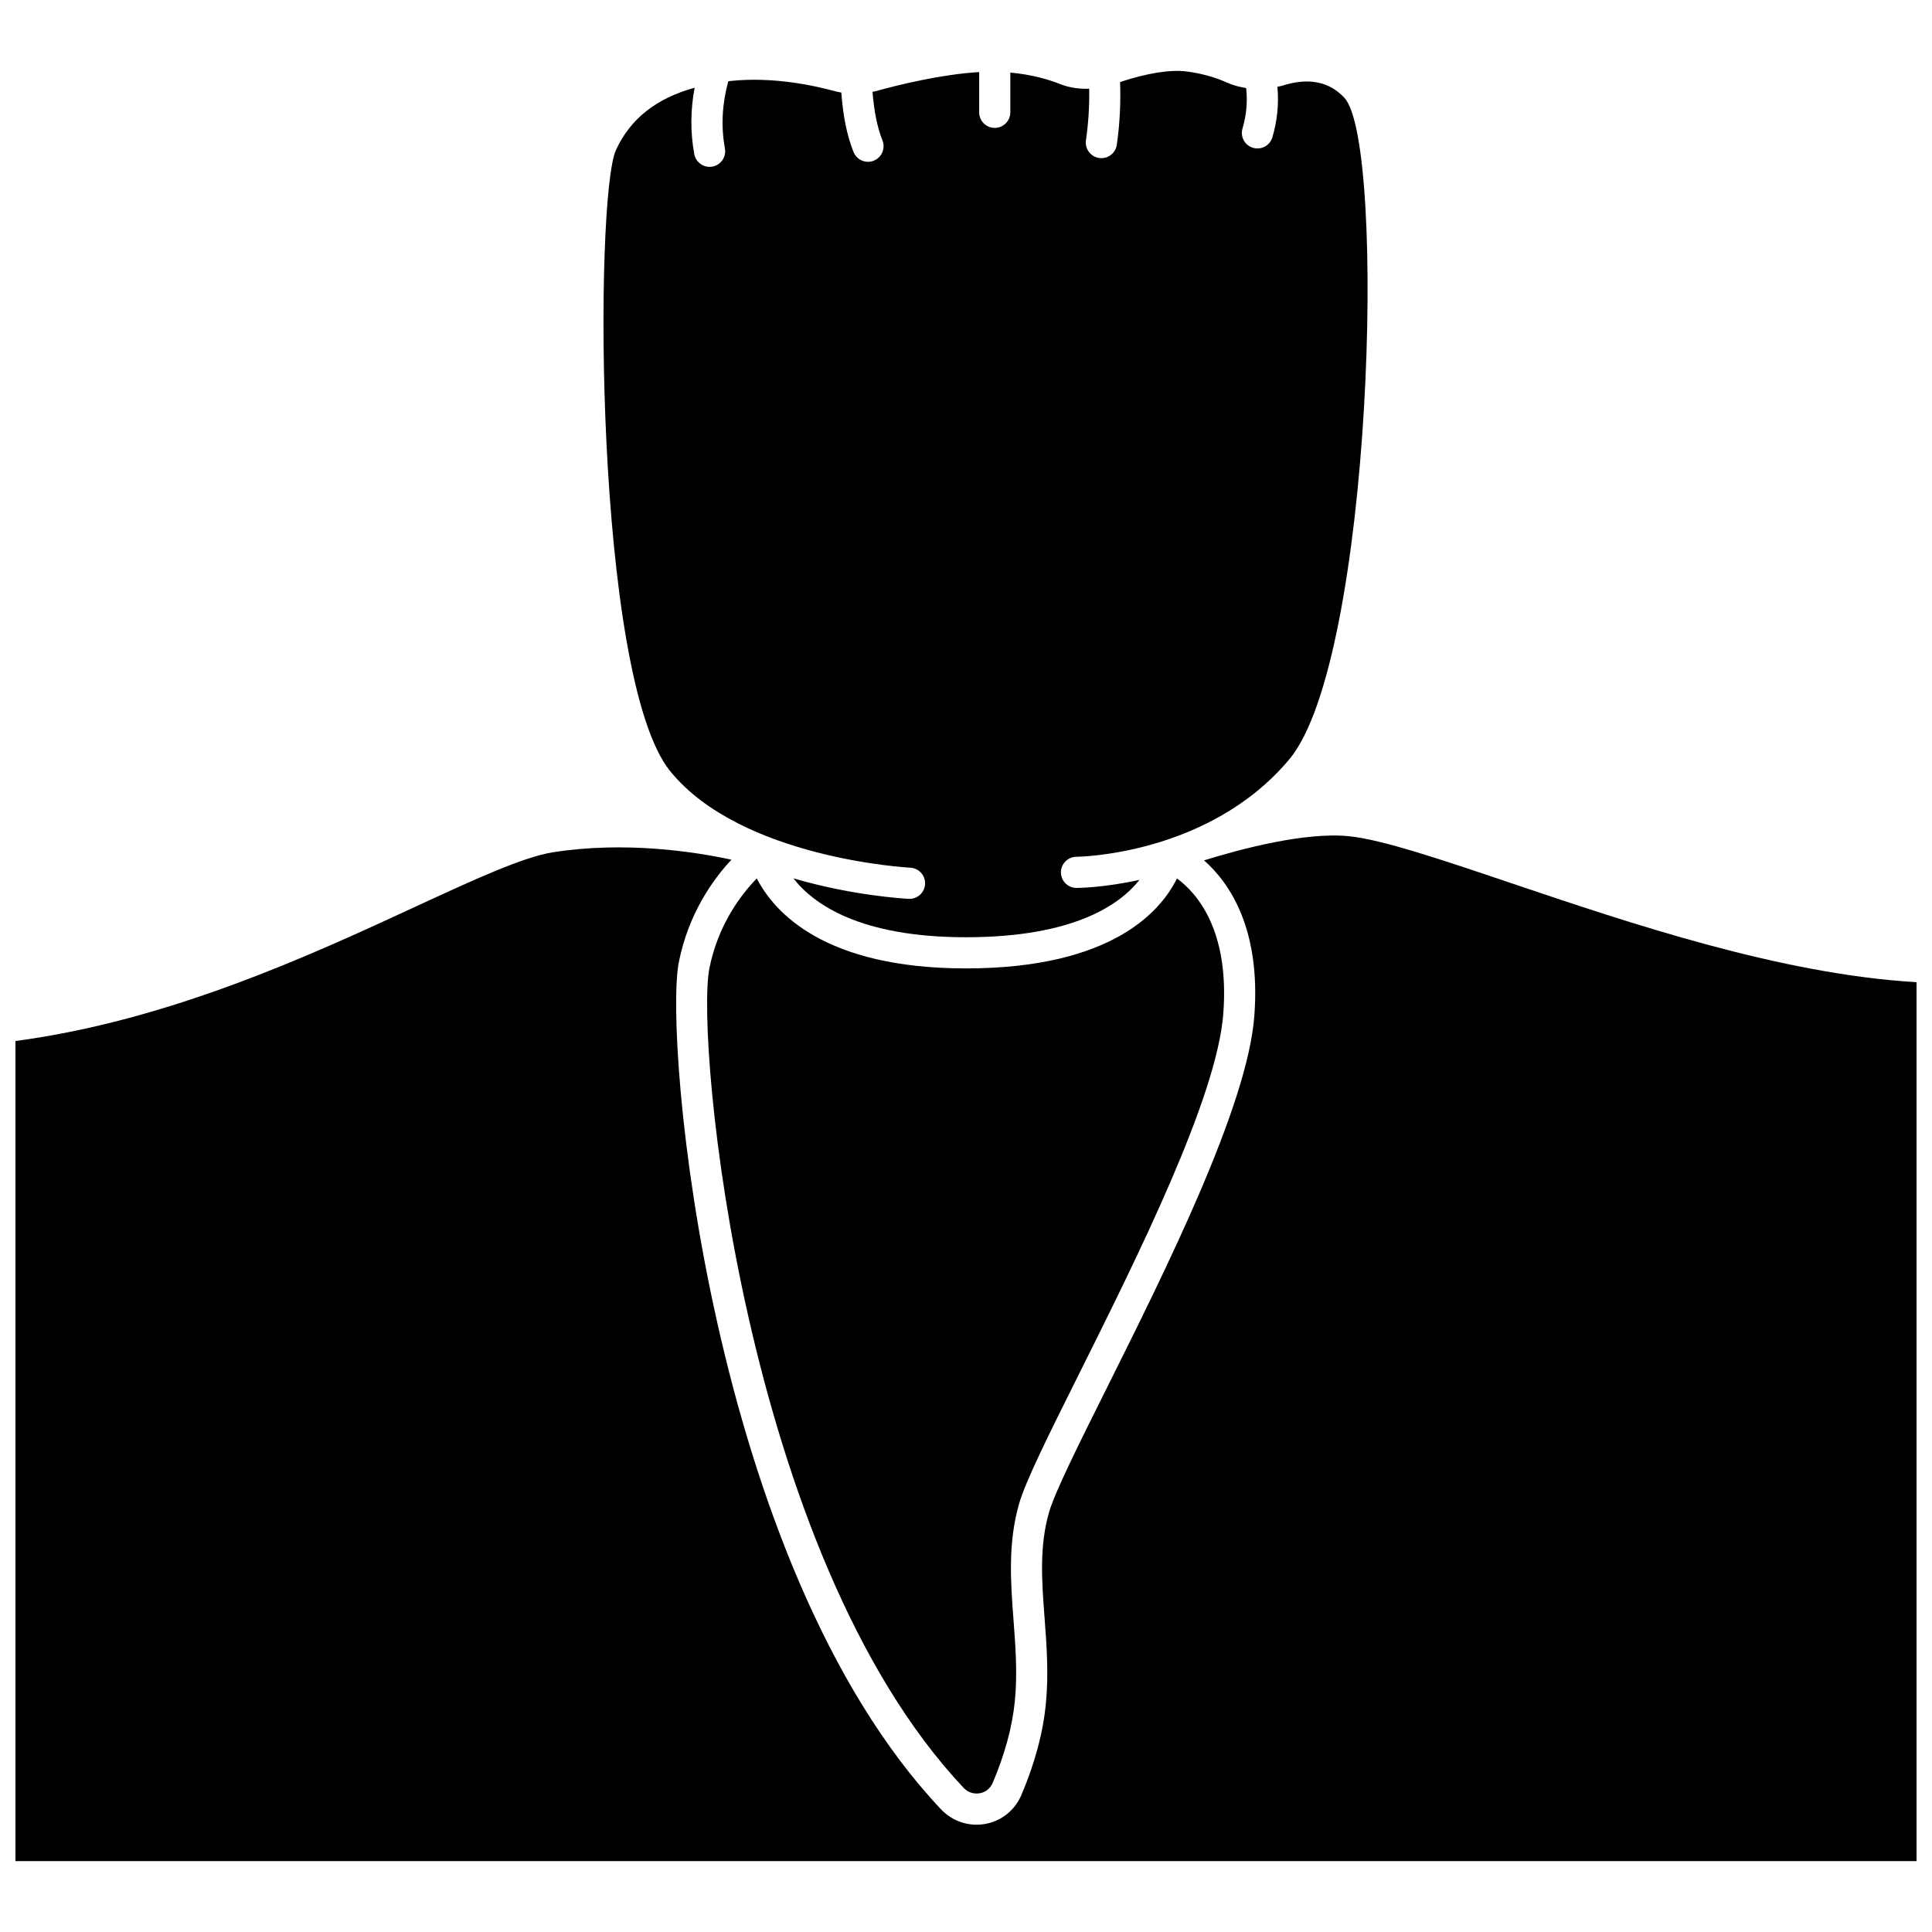
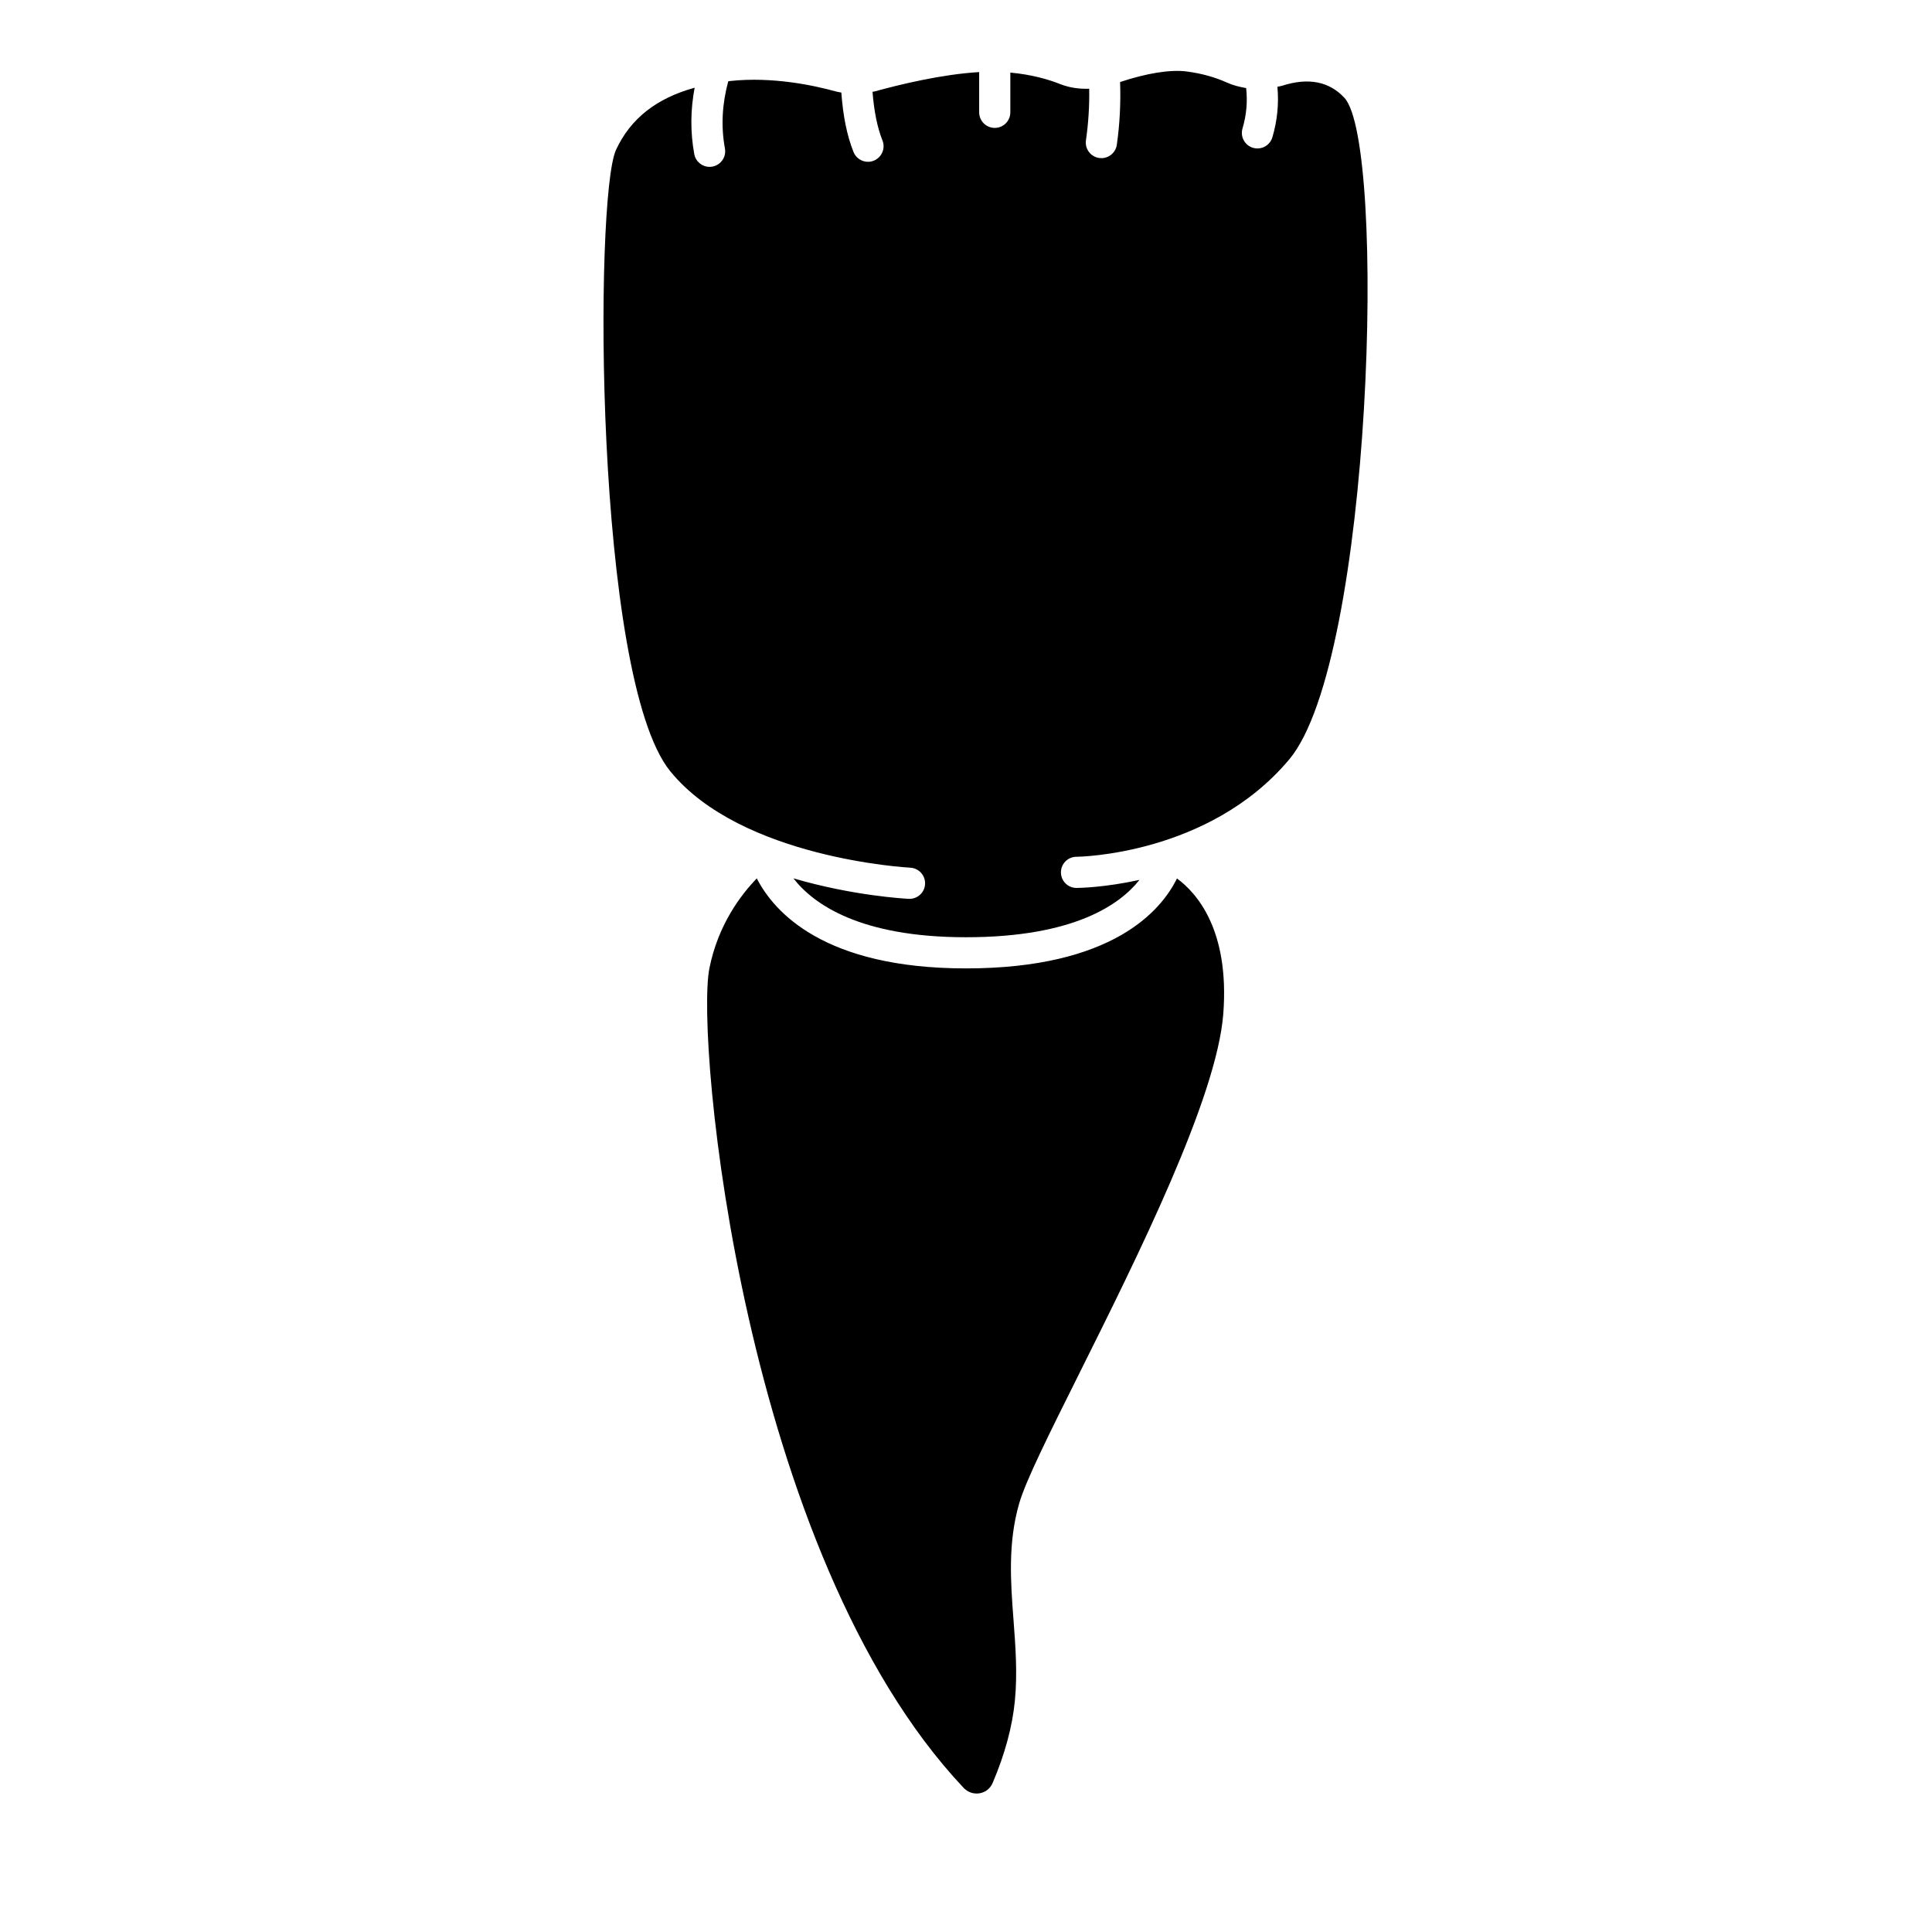
<svg xmlns="http://www.w3.org/2000/svg" width="800px" height="800px" version="1.1" viewBox="144 144 512 512">
  <defs>
    <clipPath id="a">
-       <path d="m148.09 365h503.81v273h-503.81z" />
-     </clipPath>
+       </clipPath>
  </defs>
  <path d="m385.23 373.95c2.281 0.113 4.035 2.047 3.922 4.324-0.105 2.211-1.934 3.93-4.121 3.93-0.07 0-0.137 0-0.207-0.004-1.051-0.055-14.777-0.801-30.559-5.43 5.277 6.805 17.551 15.609 45.727 15.609 28.602 0 40.82-8.664 45.98-15.199-9.305 2.039-16.031 2.133-16.688 2.133-2.281 0-4.125-1.848-4.125-4.125-0.004-2.281 1.84-4.129 4.121-4.133 0.348 0 35.086-0.383 56.398-25.824 22.059-26.324 25.828-163.18 14.609-175.3-4.023-4.352-9.566-5.438-16.516-3.207-0.41 0.133-0.836 0.172-1.246 0.277 0.418 4.465-0.023 8.949-1.328 13.379-0.527 1.801-2.172 2.965-3.961 2.965-0.383 0-0.777-0.059-1.164-0.168-2.188-0.645-3.441-2.941-2.797-5.129 1.066-3.613 1.363-7.144 0.965-10.711-1.746-0.289-3.473-0.727-5.121-1.469-3.18-1.434-6.738-2.414-10.594-2.918-4.402-0.578-10.66 0.457-17.691 2.789 0.195 5.543-0.078 11.121-0.867 16.633-0.297 2.062-2.066 3.539-4.086 3.539-0.195 0-0.391-0.012-0.594-0.043-2.258-0.328-3.824-2.414-3.5-4.676 0.652-4.535 0.941-9.113 0.863-13.676-2.68 0.098-5.336-0.285-7.801-1.27-2.938-1.172-7.414-2.488-13.102-3.008v10.531c0 2.281-1.848 4.129-4.129 4.129-2.285 0-4.129-1.852-4.129-4.129v-10.664c-9.902 0.57-21.254 3.348-27.543 5.09-0.234 0.066-0.48 0.09-0.719 0.148 0.395 5.086 1.262 9.434 2.633 12.879 0.848 2.117-0.188 4.519-2.309 5.363-0.5 0.203-1.016 0.297-1.527 0.297-1.641 0-3.188-0.988-3.836-2.602-1.746-4.383-2.785-9.602-3.223-15.754-0.523-0.098-1.059-0.176-1.574-0.32-5.574-1.539-16.598-3.945-27.848-2.742-0.191 0.02-0.355 0.059-0.547 0.082-1.613 5.93-1.969 11.902-0.883 17.793 0.414 2.242-1.07 4.394-3.316 4.812-0.25 0.047-0.504 0.07-0.75 0.07-1.957 0-3.691-1.391-4.055-3.383-1.074-5.84-1.012-11.73 0.098-17.59-10.133 2.793-17.023 8.211-20.84 16.48-5.762 12.473-5.766 139.86 14.367 164.65 18.809 23.137 63.16 25.551 63.609 25.57z" />
  <g clip-path="url(#a)">
    <path d="m544.14 377.93c-18.105-6.113-33.738-11.391-42.512-12.309-11.602-1.211-28.633 3.309-38.543 6.387 6.766 5.973 15.094 18.137 13.32 41.301-1.82 23.848-23.363 67.02-39.098 98.543-7.371 14.773-13.734 27.527-15.281 32.848-2.633 9.102-1.941 18.297-1.207 28.035 0.551 7.269 1.117 14.789 0.348 22.746-0.742 7.711-2.938 15.879-6.519 24.273-1.719 4.012-5.293 6.856-9.574 7.613-0.762 0.133-1.516 0.199-2.269 0.199-3.543 0-6.961-1.457-9.457-4.106-61.48-65.223-73.496-204.21-69.453-224.47 2.582-12.938 9.043-21.918 13.949-27.164-9.762-2.109-28.121-4.953-47.207-1.98-8.016 1.242-21.273 7.379-36.625 14.477-27.617 12.777-65.156 30.145-105.92 35.555v217.34h503.81v-232.93c-35.934-2.109-75.629-15.512-107.76-26.355z" />
  </g>
  <path d="m429.93 508.16c15.426-30.914 36.551-73.25 38.254-95.484 1.703-22.25-7.059-32.051-12.277-35.879-4.133 8.441-16.996 23.84-55.906 23.84-37.609 0-50.871-14.934-55.445-23.852-4.141 4.266-10.242 12.211-12.559 23.82-3.766 18.859 8.918 155.2 67.367 217.19 1.129 1.199 2.684 1.707 4.273 1.438 1.551-0.277 2.801-1.273 3.422-2.731 3.25-7.613 5.234-14.957 5.898-21.82 0.699-7.25 0.16-14.406-0.363-21.332-0.762-10.039-1.539-20.422 1.508-30.957 1.754-6.031 7.965-18.477 15.828-34.23z" />
</svg>